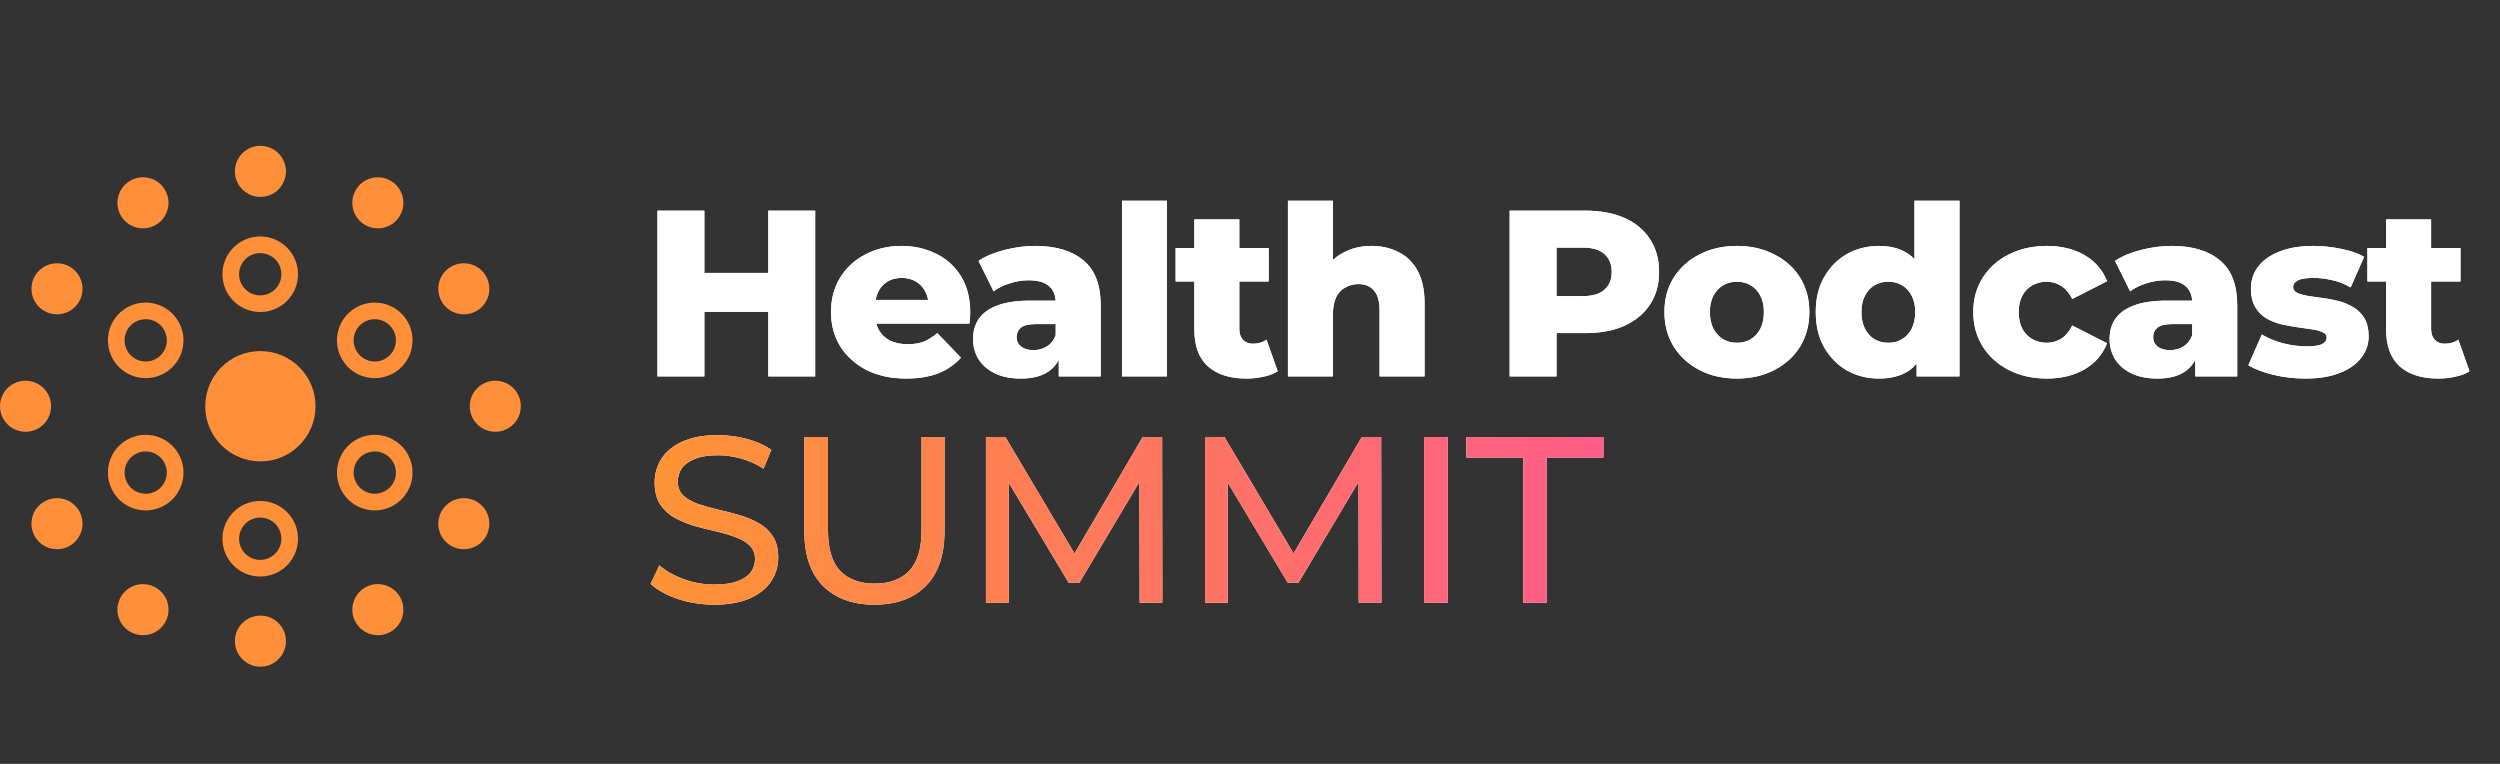
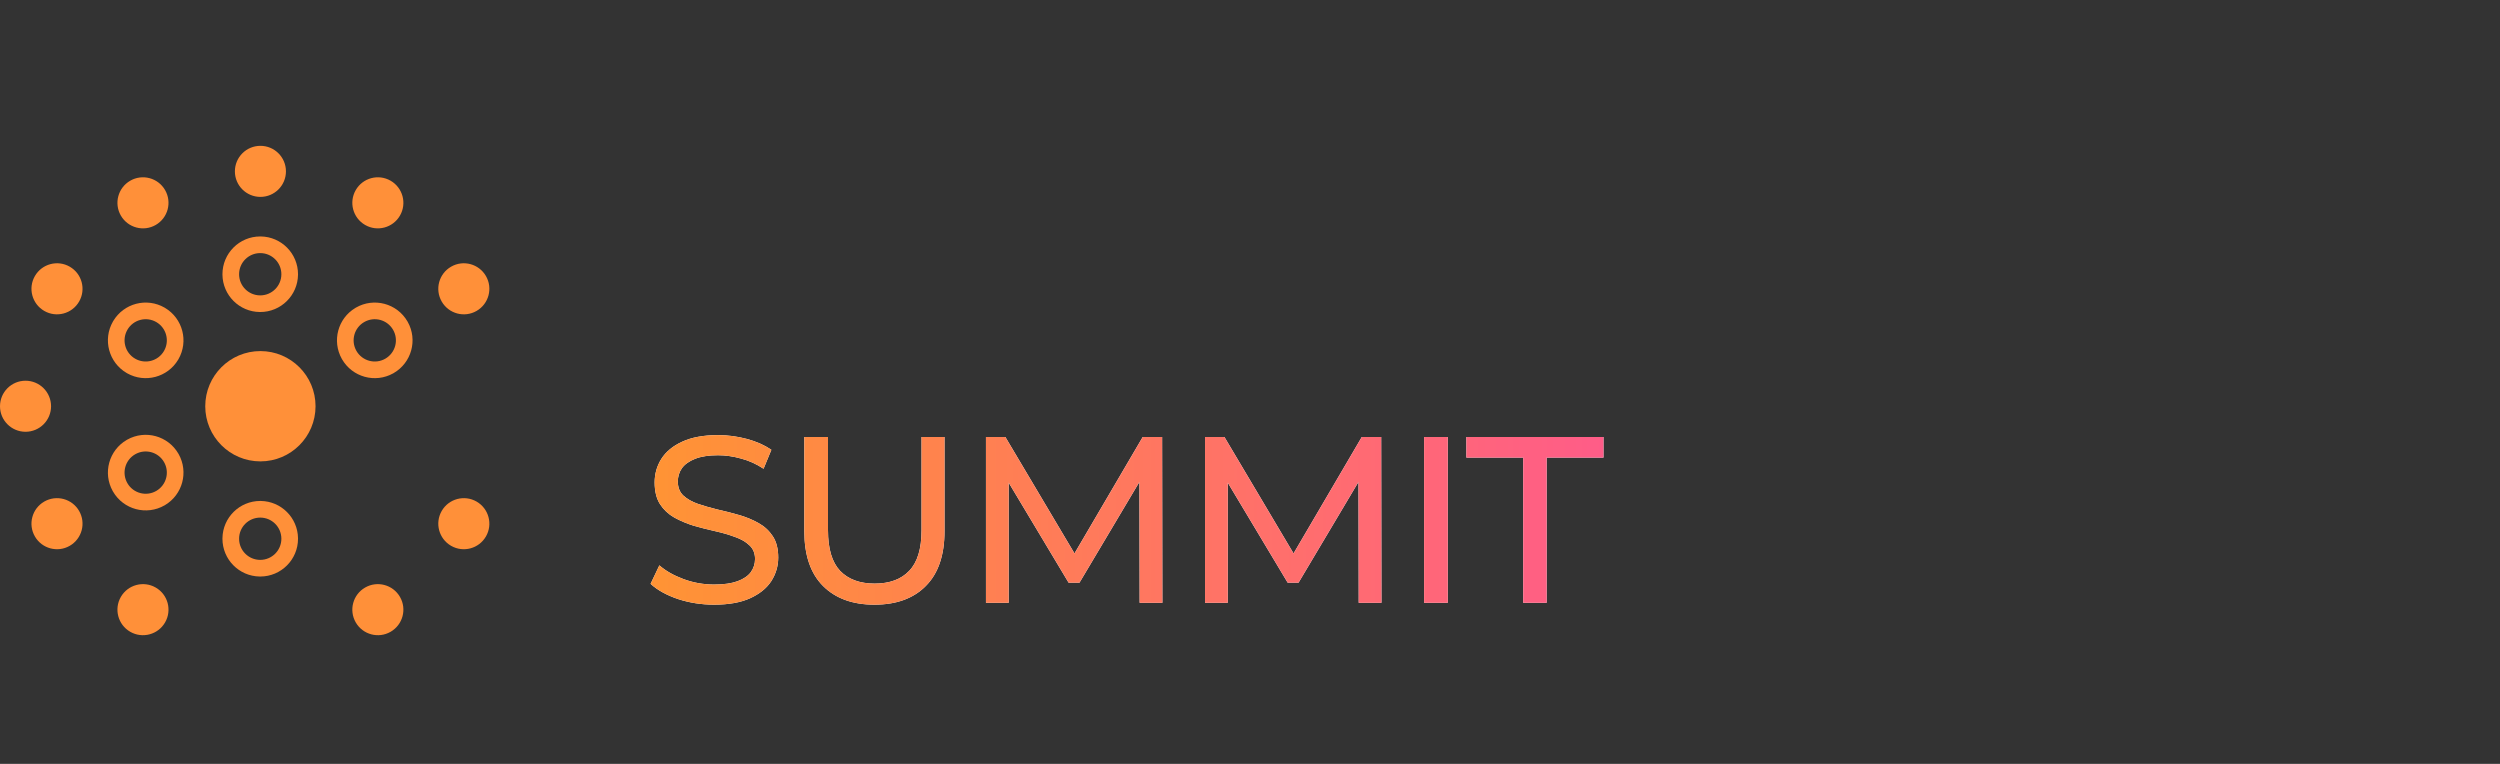
<svg xmlns="http://www.w3.org/2000/svg" width="360" height="110" viewBox="0 0 360 110" fill="none">
  <rect x="0" y="0" width="360" height="110" fill="#333333" stroke="none" />
  <path d="M37.5 28.353C35.469 28.353 33.824 26.707 33.824 24.677C33.824 22.646 35.469 21 37.5 21C39.531 21 41.176 22.646 41.176 24.677C41.176 26.707 39.531 28.353 37.5 28.353Z" fill="#FF9039" />
-   <path d="M52.574 32.392C50.815 31.377 50.213 29.128 51.228 27.37C52.243 25.611 54.492 25.009 56.25 26.024C58.008 27.039 58.611 29.288 57.596 31.046C56.58 32.805 54.332 33.407 52.574 32.392Z" fill="#FF9039" />
+   <path d="M52.574 32.392C50.815 31.377 50.213 29.128 51.228 27.37C52.243 25.611 54.492 25.009 56.25 26.024C58.008 27.039 58.611 29.288 57.596 31.046C56.58 32.805 54.332 33.407 52.574 32.392" fill="#FF9039" />
  <path d="M63.608 43.426C62.593 41.668 63.195 39.419 64.954 38.404C66.712 37.389 68.961 37.992 69.976 39.75C70.991 41.508 70.389 43.757 68.63 44.772C66.872 45.787 64.623 45.185 63.608 43.426Z" fill="#FF9039" />
-   <path d="M67.647 58.5C67.647 56.469 69.293 54.824 71.323 54.824C73.354 54.824 75 56.469 75 58.5C75 60.531 73.354 62.176 71.323 62.176C69.293 62.176 67.647 60.531 67.647 58.5Z" fill="#FF9039" />
  <path d="M63.608 73.573C64.623 71.815 66.872 71.213 68.63 72.228C70.389 73.243 70.991 75.492 69.976 77.25C68.961 79.008 66.712 79.611 64.954 78.596C63.195 77.581 62.593 75.332 63.608 73.573Z" fill="#FF9039" />
  <path d="M52.574 84.608C54.332 83.593 56.581 84.195 57.596 85.954C58.611 87.712 58.008 89.961 56.25 90.976C54.492 91.991 52.243 91.389 51.228 89.63C50.213 87.872 50.815 85.623 52.574 84.608Z" fill="#FF9039" />
-   <path d="M37.5 88.647C39.531 88.647 41.176 90.293 41.176 92.323C41.176 94.354 39.531 96 37.5 96C35.469 96 33.824 94.354 33.824 92.323C33.824 90.293 35.469 88.647 37.5 88.647Z" fill="#FF9039" />
  <path d="M22.427 84.608C24.185 85.623 24.787 87.872 23.772 89.63C22.757 91.389 20.508 91.991 18.75 90.976C16.992 89.961 16.389 87.712 17.404 85.954C18.419 84.195 20.668 83.593 22.427 84.608Z" fill="#FF9039" />
  <path d="M11.392 73.573C12.407 75.332 11.805 77.58 10.046 78.596C8.288 79.611 6.039 79.008 5.024 77.25C4.009 75.492 4.611 73.243 6.37 72.228C8.128 71.213 10.377 71.815 11.392 73.573Z" fill="#FF9039" />
  <path d="M7.353 58.5C7.353 60.531 5.707 62.176 3.676 62.176C1.646 62.176 -1.12967e-07 60.531 0 58.5C1.12967e-07 56.469 1.646 54.824 3.676 54.824C5.707 54.824 7.353 56.469 7.353 58.5Z" fill="#FF9039" />
  <path d="M11.392 43.426C10.377 45.185 8.128 45.787 6.37 44.772C4.611 43.757 4.009 41.508 5.024 39.75C6.039 37.992 8.288 37.389 10.046 38.404C11.805 39.419 12.407 41.668 11.392 43.426Z" fill="#FF9039" />
  <path d="M22.427 32.392C20.668 33.407 18.42 32.805 17.404 31.046C16.389 29.288 16.992 27.039 18.75 26.024C20.508 25.009 22.757 25.611 23.772 27.37C24.787 29.128 24.185 31.377 22.427 32.392Z" fill="#FF9039" />
  <path d="M40.518 39.49C40.518 37.809 39.155 36.446 37.473 36.446C35.792 36.446 34.429 37.809 34.429 39.49C34.429 41.172 35.792 42.535 37.473 42.535V44.931L37.403 44.931C34.454 44.894 32.07 42.51 32.033 39.56L32.032 39.49C32.032 36.485 34.468 34.049 37.473 34.049L37.544 34.049C40.516 34.087 42.914 36.508 42.915 39.49L42.914 39.56C42.877 42.533 40.455 44.931 37.473 44.931V42.535C39.155 42.535 40.518 41.172 40.518 39.49Z" fill="#FF9039" />
  <path d="M55.488 51.649C56.945 50.808 57.444 48.946 56.603 47.49C55.762 46.034 53.9 45.535 52.444 46.376C50.988 47.216 50.489 49.078 51.329 50.535L49.254 51.733L49.219 51.672C47.777 49.099 48.649 45.843 51.185 44.336L51.245 44.3C53.848 42.797 57.176 43.689 58.678 46.292L58.713 46.353C60.167 48.946 59.269 52.234 56.687 53.724L56.626 53.759C54.032 55.213 50.745 54.315 49.254 51.733L51.329 50.535C52.17 51.991 54.032 52.49 55.488 51.649Z" fill="#FF9039" />
-   <path d="M52.444 70.693C53.9 71.534 55.762 71.035 56.603 69.579C57.444 68.122 56.945 66.26 55.488 65.42C54.032 64.579 52.17 65.078 51.329 66.534L49.254 65.336L49.289 65.275C50.796 62.74 54.053 61.867 56.626 63.309L56.687 63.344C59.289 64.847 60.181 68.174 58.678 70.777L58.643 70.838C57.124 73.393 53.828 74.259 51.245 72.769L51.185 72.733C48.629 71.214 47.763 67.918 49.254 65.336L51.329 66.534C50.489 67.99 50.988 69.852 52.444 70.693Z" fill="#FF9039" />
  <path d="M34.429 77.578C34.429 79.26 35.792 80.623 37.473 80.623C39.155 80.623 40.518 79.26 40.518 77.578C40.518 75.897 39.155 74.534 37.473 74.534V72.137L37.544 72.138C40.493 72.175 42.877 74.559 42.914 77.508L42.915 77.578C42.914 80.584 40.478 83.02 37.473 83.02L37.403 83.019C34.43 82.981 32.032 80.56 32.032 77.578L32.033 77.508C32.07 74.535 34.492 72.137 37.473 72.137V74.534C35.792 74.534 34.429 75.897 34.429 77.578Z" fill="#FF9039" />
  <path d="M19.458 65.42C18.002 66.26 17.503 68.122 18.344 69.579C19.185 71.035 21.047 71.534 22.503 70.693C23.959 69.852 24.458 67.99 23.617 66.534L25.693 65.336L25.728 65.397C27.17 67.97 26.297 71.226 23.762 72.733L23.701 72.769C21.099 74.271 17.771 73.379 16.268 70.777L16.234 70.716C14.78 68.123 15.678 64.835 18.26 63.344L18.321 63.309C20.914 61.856 24.202 62.754 25.693 65.336L23.617 66.534C22.777 65.078 20.915 64.579 19.458 65.42Z" fill="#FF9039" />
  <path d="M22.503 46.376C21.047 45.535 19.185 46.034 18.344 47.49C17.503 48.946 18.002 50.808 19.458 51.649C20.915 52.49 22.777 51.991 23.617 50.535L25.693 51.733L25.657 51.794C24.15 54.329 20.894 55.202 18.321 53.759L18.26 53.724C15.658 52.222 14.766 48.894 16.268 46.292L16.304 46.231C17.823 43.675 21.119 42.809 23.701 44.3L23.762 44.336C26.317 45.855 27.184 49.151 25.693 51.733L23.617 50.535C24.458 49.078 23.959 47.216 22.503 46.376Z" fill="#FF9039" />
  <path d="M37.497 66.439C33.111 66.439 29.556 62.883 29.556 58.497C29.556 54.111 33.111 50.556 37.497 50.556C41.883 50.556 45.438 54.111 45.438 58.497C45.438 62.883 41.883 66.439 37.497 66.439Z" fill="#FF9039" />
-   <path d="M110.635 54.204V30.334H117.387V54.204H110.635ZM94.676 54.204V30.334H101.428V54.204H94.676ZM100.951 44.895V39.302H111.113V44.895H100.951ZM130.504 54.511C128.322 54.511 126.412 54.102 124.775 53.284C123.161 52.443 121.9 51.306 120.99 49.874C120.104 48.419 119.66 46.77 119.66 44.929C119.66 43.088 120.092 41.451 120.956 40.019C121.843 38.564 123.059 37.438 124.605 36.643C126.151 35.824 127.89 35.415 129.822 35.415C131.641 35.415 133.3 35.79 134.801 36.54C136.301 37.268 137.495 38.348 138.381 39.78C139.268 41.212 139.711 42.951 139.711 44.997C139.711 45.225 139.7 45.486 139.677 45.782C139.655 46.077 139.632 46.35 139.609 46.6H124.98V43.19H136.165L133.71 44.145C133.732 43.304 133.573 42.576 133.232 41.962C132.914 41.349 132.459 40.871 131.868 40.53C131.3 40.189 130.629 40.019 129.856 40.019C129.083 40.019 128.401 40.189 127.81 40.53C127.242 40.871 126.799 41.36 126.48 41.996C126.162 42.61 126.003 43.338 126.003 44.179V45.168C126.003 46.077 126.185 46.861 126.549 47.521C126.935 48.18 127.481 48.691 128.185 49.055C128.89 49.396 129.731 49.567 130.709 49.567C131.618 49.567 132.391 49.442 133.028 49.192C133.687 48.919 134.335 48.51 134.971 47.964L138.381 51.51C137.495 52.488 136.404 53.238 135.108 53.761C133.812 54.261 132.277 54.511 130.504 54.511ZM152.463 54.204V50.76L152.02 49.908V43.565C152.02 42.542 151.702 41.758 151.065 41.212C150.451 40.644 149.463 40.36 148.098 40.36C147.212 40.36 146.314 40.507 145.405 40.803C144.495 41.076 143.722 41.462 143.086 41.962L140.903 37.563C141.949 36.881 143.199 36.358 144.654 35.995C146.132 35.608 147.598 35.415 149.053 35.415C152.054 35.415 154.373 36.108 156.01 37.495C157.669 38.859 158.499 41.008 158.499 43.94V54.204H152.463ZM147.007 54.511C145.53 54.511 144.279 54.261 143.256 53.761C142.233 53.261 141.449 52.579 140.903 51.715C140.38 50.851 140.119 49.885 140.119 48.816C140.119 47.68 140.403 46.702 140.971 45.884C141.563 45.043 142.461 44.406 143.665 43.974C144.87 43.52 146.428 43.292 148.337 43.292H152.702V46.668H149.224C148.178 46.668 147.439 46.839 147.007 47.18C146.598 47.521 146.393 47.975 146.393 48.544C146.393 49.112 146.609 49.567 147.041 49.908C147.473 50.249 148.064 50.419 148.815 50.419C149.519 50.419 150.156 50.249 150.724 49.908C151.315 49.544 151.747 48.998 152.02 48.271L152.907 50.658C152.566 51.931 151.895 52.897 150.895 53.556C149.917 54.193 148.621 54.511 147.007 54.511ZM161.566 54.204V28.902H168.045V54.204H161.566ZM179.485 54.511C177.12 54.511 175.279 53.931 173.961 52.772C172.642 51.59 171.983 49.817 171.983 47.453V31.596H178.462V47.384C178.462 48.044 178.644 48.566 179.007 48.953C179.371 49.317 179.837 49.498 180.406 49.498C181.178 49.498 181.838 49.305 182.383 48.919L183.986 53.454C183.44 53.818 182.77 54.079 181.974 54.238C181.178 54.42 180.349 54.511 179.485 54.511ZM169.289 40.53V35.722H182.69V40.53H169.289ZM185.461 54.204V28.902H191.941V40.973L190.44 39.439C191.145 38.098 192.111 37.097 193.339 36.438C194.566 35.756 195.953 35.415 197.499 35.415C198.931 35.415 200.227 35.711 201.386 36.302C202.546 36.87 203.455 37.757 204.114 38.961C204.796 40.166 205.137 41.724 205.137 43.633V54.204H198.658V44.69C198.658 43.372 198.386 42.417 197.84 41.826C197.317 41.212 196.578 40.905 195.623 40.905C194.941 40.905 194.316 41.064 193.748 41.383C193.18 41.678 192.736 42.144 192.418 42.781C192.1 43.417 191.941 44.247 191.941 45.27V54.204H185.461ZM217.39 54.204V30.334H228.302C230.484 30.334 232.36 30.686 233.929 31.391C235.52 32.096 236.748 33.119 237.611 34.46C238.475 35.779 238.907 37.347 238.907 39.166C238.907 40.962 238.475 42.519 237.611 43.838C236.748 45.156 235.52 46.179 233.929 46.907C232.36 47.612 230.484 47.964 228.302 47.964H221.141L224.142 45.031V54.204H217.39ZM224.142 45.747L221.141 42.644H227.893C229.302 42.644 230.348 42.337 231.03 41.724C231.735 41.11 232.087 40.257 232.087 39.166C232.087 38.052 231.735 37.188 231.03 36.574C230.348 35.961 229.302 35.654 227.893 35.654H221.141L224.142 32.55V45.747ZM250.111 54.511C248.088 54.511 246.292 54.102 244.724 53.284C243.155 52.465 241.916 51.34 241.007 49.908C240.12 48.453 239.677 46.793 239.677 44.929C239.677 43.065 240.12 41.417 241.007 39.984C241.916 38.552 243.155 37.438 244.724 36.643C246.292 35.824 248.088 35.415 250.111 35.415C252.135 35.415 253.931 35.824 255.499 36.643C257.091 37.438 258.33 38.552 259.216 39.984C260.103 41.417 260.546 43.065 260.546 44.929C260.546 46.793 260.103 48.453 259.216 49.908C258.33 51.34 257.091 52.465 255.499 53.284C253.931 54.102 252.135 54.511 250.111 54.511ZM250.111 49.362C250.862 49.362 251.521 49.192 252.089 48.851C252.68 48.51 253.146 48.009 253.487 47.35C253.828 46.668 253.999 45.861 253.999 44.929C253.999 43.997 253.828 43.213 253.487 42.576C253.146 41.917 252.68 41.417 252.089 41.076C251.521 40.735 250.862 40.564 250.111 40.564C249.384 40.564 248.725 40.735 248.134 41.076C247.565 41.417 247.099 41.917 246.735 42.576C246.394 43.213 246.224 43.997 246.224 44.929C246.224 45.861 246.394 46.668 246.735 47.35C247.099 48.009 247.565 48.51 248.134 48.851C248.725 49.192 249.384 49.362 250.111 49.362ZM270.572 54.511C268.89 54.511 267.355 54.125 265.969 53.352C264.605 52.556 263.513 51.454 262.695 50.044C261.877 48.612 261.467 46.907 261.467 44.929C261.467 42.974 261.877 41.292 262.695 39.882C263.513 38.45 264.605 37.347 265.969 36.574C267.355 35.801 268.89 35.415 270.572 35.415C272.164 35.415 273.505 35.756 274.596 36.438C275.71 37.12 276.551 38.166 277.12 39.575C277.688 40.985 277.972 42.769 277.972 44.929C277.972 47.134 277.699 48.941 277.154 50.351C276.608 51.761 275.79 52.806 274.698 53.488C273.607 54.17 272.232 54.511 270.572 54.511ZM271.936 49.362C272.664 49.362 273.312 49.192 273.88 48.851C274.471 48.51 274.937 48.009 275.278 47.35C275.619 46.668 275.79 45.861 275.79 44.929C275.79 43.997 275.619 43.213 275.278 42.576C274.937 41.917 274.471 41.417 273.88 41.076C273.312 40.735 272.664 40.564 271.936 40.564C271.186 40.564 270.515 40.735 269.924 41.076C269.356 41.417 268.901 41.917 268.56 42.576C268.219 43.213 268.049 43.997 268.049 44.929C268.049 45.861 268.219 46.668 268.56 47.35C268.901 48.009 269.356 48.51 269.924 48.851C270.515 49.192 271.186 49.362 271.936 49.362ZM275.994 54.204V51.033L276.028 44.929L275.687 38.825V28.902H282.166V54.204H275.994ZM294.758 54.511C292.712 54.511 290.882 54.102 289.268 53.284C287.676 52.465 286.426 51.34 285.516 49.908C284.607 48.453 284.152 46.793 284.152 44.929C284.152 43.065 284.607 41.417 285.516 39.984C286.426 38.552 287.676 37.438 289.268 36.643C290.882 35.824 292.712 35.415 294.758 35.415C296.849 35.415 298.657 35.858 300.18 36.745C301.703 37.632 302.783 38.882 303.419 40.496L298.406 43.053C297.975 42.19 297.44 41.564 296.804 41.178C296.167 40.769 295.474 40.564 294.724 40.564C293.973 40.564 293.291 40.735 292.678 41.076C292.064 41.417 291.575 41.917 291.211 42.576C290.87 43.213 290.7 43.997 290.7 44.929C290.7 45.884 290.87 46.691 291.211 47.35C291.575 48.009 292.064 48.51 292.678 48.851C293.291 49.192 293.973 49.362 294.724 49.362C295.474 49.362 296.167 49.169 296.804 48.782C297.44 48.373 297.975 47.737 298.406 46.873L303.419 49.43C302.783 51.044 301.703 52.295 300.18 53.181C298.657 54.068 296.849 54.511 294.758 54.511ZM316.123 54.204V50.76L315.68 49.908V43.565C315.68 42.542 315.361 41.758 314.725 41.212C314.111 40.644 313.122 40.36 311.758 40.36C310.872 40.36 309.974 40.507 309.064 40.803C308.155 41.076 307.382 41.462 306.745 41.962L304.563 37.563C305.609 36.881 306.859 36.358 308.314 35.995C309.792 35.608 311.258 35.415 312.713 35.415C315.714 35.415 318.033 36.108 319.669 37.495C321.329 38.859 322.159 41.008 322.159 43.94V54.204H316.123ZM310.667 54.511C309.189 54.511 307.939 54.261 306.916 53.761C305.893 53.261 305.109 52.579 304.563 51.715C304.04 50.851 303.779 49.885 303.779 48.816C303.779 47.68 304.063 46.702 304.631 45.884C305.222 45.043 306.12 44.406 307.325 43.974C308.53 43.52 310.087 43.292 311.997 43.292H316.362V46.668H312.883C311.838 46.668 311.099 46.839 310.667 47.18C310.258 47.521 310.053 47.975 310.053 48.544C310.053 49.112 310.269 49.567 310.701 49.908C311.133 50.249 311.724 50.419 312.474 50.419C313.179 50.419 313.816 50.249 314.384 49.908C314.975 49.544 315.407 48.998 315.68 48.271L316.566 50.658C316.225 51.931 315.555 52.897 314.554 53.556C313.577 54.193 312.281 54.511 310.667 54.511ZM331.943 54.511C330.375 54.511 328.84 54.329 327.34 53.966C325.862 53.602 324.668 53.147 323.759 52.602L325.703 48.169C326.567 48.691 327.578 49.112 328.738 49.43C329.897 49.726 331.034 49.874 332.148 49.874C333.239 49.874 333.989 49.76 334.398 49.533C334.83 49.305 335.046 48.998 335.046 48.612C335.046 48.248 334.842 47.987 334.433 47.828C334.046 47.646 333.523 47.509 332.864 47.418C332.227 47.327 331.523 47.225 330.75 47.111C329.977 46.998 329.192 46.85 328.397 46.668C327.624 46.464 326.908 46.168 326.248 45.782C325.612 45.372 325.1 44.827 324.714 44.145C324.327 43.463 324.134 42.599 324.134 41.553C324.134 40.371 324.475 39.325 325.157 38.416C325.862 37.484 326.885 36.756 328.226 36.233C329.568 35.688 331.204 35.415 333.137 35.415C334.433 35.415 335.74 35.551 337.058 35.824C338.4 36.074 339.525 36.461 340.434 36.984L338.491 41.383C337.581 40.86 336.672 40.507 335.762 40.325C334.853 40.121 333.989 40.019 333.171 40.019C332.08 40.019 331.307 40.144 330.852 40.394C330.42 40.644 330.204 40.951 330.204 41.314C330.204 41.678 330.397 41.962 330.784 42.167C331.17 42.349 331.682 42.496 332.318 42.61C332.978 42.701 333.694 42.803 334.467 42.917C335.24 43.008 336.013 43.156 336.786 43.36C337.581 43.565 338.297 43.872 338.934 44.281C339.593 44.668 340.116 45.202 340.502 45.884C340.889 46.543 341.082 47.396 341.082 48.441C341.082 49.578 340.73 50.601 340.025 51.51C339.343 52.42 338.32 53.147 336.956 53.693C335.615 54.238 333.944 54.511 331.943 54.511ZM351.103 54.511C348.739 54.511 346.898 53.931 345.579 52.772C344.261 51.59 343.601 49.817 343.601 47.453V31.596H350.08V47.384C350.08 48.044 350.262 48.566 350.626 48.953C350.99 49.317 351.456 49.498 352.024 49.498C352.797 49.498 353.456 49.305 354.002 48.919L355.605 53.454C355.059 53.818 354.388 54.079 353.593 54.238C352.797 54.42 351.967 54.511 351.103 54.511ZM340.907 40.53V35.722H354.309V40.53H340.907Z" fill="white" />
-   <path d="M110.635 54.204V30.334H117.387V54.204H110.635ZM94.676 54.204V30.334H101.428V54.204H94.676ZM100.951 44.895V39.302H111.113V44.895H100.951ZM130.504 54.511C128.322 54.511 126.412 54.102 124.775 53.284C123.161 52.443 121.9 51.306 120.99 49.874C120.104 48.419 119.66 46.77 119.66 44.929C119.66 43.088 120.092 41.451 120.956 40.019C121.843 38.564 123.059 37.438 124.605 36.643C126.151 35.824 127.89 35.415 129.822 35.415C131.641 35.415 133.3 35.79 134.801 36.54C136.301 37.268 137.495 38.348 138.381 39.78C139.268 41.212 139.711 42.951 139.711 44.997C139.711 45.225 139.7 45.486 139.677 45.782C139.655 46.077 139.632 46.35 139.609 46.6H124.98V43.19H136.165L133.71 44.145C133.732 43.304 133.573 42.576 133.232 41.962C132.914 41.349 132.459 40.871 131.868 40.53C131.3 40.189 130.629 40.019 129.856 40.019C129.083 40.019 128.401 40.189 127.81 40.53C127.242 40.871 126.799 41.36 126.48 41.996C126.162 42.61 126.003 43.338 126.003 44.179V45.168C126.003 46.077 126.185 46.861 126.549 47.521C126.935 48.18 127.481 48.691 128.185 49.055C128.89 49.396 129.731 49.567 130.709 49.567C131.618 49.567 132.391 49.442 133.028 49.192C133.687 48.919 134.335 48.51 134.971 47.964L138.381 51.51C137.495 52.488 136.404 53.238 135.108 53.761C133.812 54.261 132.277 54.511 130.504 54.511ZM152.463 54.204V50.76L152.02 49.908V43.565C152.02 42.542 151.702 41.758 151.065 41.212C150.451 40.644 149.463 40.36 148.098 40.36C147.212 40.36 146.314 40.507 145.405 40.803C144.495 41.076 143.722 41.462 143.086 41.962L140.903 37.563C141.949 36.881 143.199 36.358 144.654 35.995C146.132 35.608 147.598 35.415 149.053 35.415C152.054 35.415 154.373 36.108 156.01 37.495C157.669 38.859 158.499 41.008 158.499 43.94V54.204H152.463ZM147.007 54.511C145.53 54.511 144.279 54.261 143.256 53.761C142.233 53.261 141.449 52.579 140.903 51.715C140.38 50.851 140.119 49.885 140.119 48.816C140.119 47.68 140.403 46.702 140.971 45.884C141.563 45.043 142.461 44.406 143.665 43.974C144.87 43.52 146.428 43.292 148.337 43.292H152.702V46.668H149.224C148.178 46.668 147.439 46.839 147.007 47.18C146.598 47.521 146.393 47.975 146.393 48.544C146.393 49.112 146.609 49.567 147.041 49.908C147.473 50.249 148.064 50.419 148.815 50.419C149.519 50.419 150.156 50.249 150.724 49.908C151.315 49.544 151.747 48.998 152.02 48.271L152.907 50.658C152.566 51.931 151.895 52.897 150.895 53.556C149.917 54.193 148.621 54.511 147.007 54.511ZM161.566 54.204V28.902H168.045V54.204H161.566ZM179.485 54.511C177.12 54.511 175.279 53.931 173.961 52.772C172.642 51.59 171.983 49.817 171.983 47.453V31.596H178.462V47.384C178.462 48.044 178.644 48.566 179.007 48.953C179.371 49.317 179.837 49.498 180.406 49.498C181.178 49.498 181.838 49.305 182.383 48.919L183.986 53.454C183.44 53.818 182.77 54.079 181.974 54.238C181.178 54.42 180.349 54.511 179.485 54.511ZM169.289 40.53V35.722H182.69V40.53H169.289ZM185.461 54.204V28.902H191.941V40.973L190.44 39.439C191.145 38.098 192.111 37.097 193.339 36.438C194.566 35.756 195.953 35.415 197.499 35.415C198.931 35.415 200.227 35.711 201.386 36.302C202.546 36.87 203.455 37.757 204.114 38.961C204.796 40.166 205.137 41.724 205.137 43.633V54.204H198.658V44.69C198.658 43.372 198.386 42.417 197.84 41.826C197.317 41.212 196.578 40.905 195.623 40.905C194.941 40.905 194.316 41.064 193.748 41.383C193.18 41.678 192.736 42.144 192.418 42.781C192.1 43.417 191.941 44.247 191.941 45.27V54.204H185.461ZM217.39 54.204V30.334H228.302C230.484 30.334 232.36 30.686 233.929 31.391C235.52 32.096 236.748 33.119 237.611 34.46C238.475 35.779 238.907 37.347 238.907 39.166C238.907 40.962 238.475 42.519 237.611 43.838C236.748 45.156 235.52 46.179 233.929 46.907C232.36 47.612 230.484 47.964 228.302 47.964H221.141L224.142 45.031V54.204H217.39ZM224.142 45.747L221.141 42.644H227.893C229.302 42.644 230.348 42.337 231.03 41.724C231.735 41.11 232.087 40.257 232.087 39.166C232.087 38.052 231.735 37.188 231.03 36.574C230.348 35.961 229.302 35.654 227.893 35.654H221.141L224.142 32.55V45.747ZM250.111 54.511C248.088 54.511 246.292 54.102 244.724 53.284C243.155 52.465 241.916 51.34 241.007 49.908C240.12 48.453 239.677 46.793 239.677 44.929C239.677 43.065 240.12 41.417 241.007 39.984C241.916 38.552 243.155 37.438 244.724 36.643C246.292 35.824 248.088 35.415 250.111 35.415C252.135 35.415 253.931 35.824 255.499 36.643C257.091 37.438 258.33 38.552 259.216 39.984C260.103 41.417 260.546 43.065 260.546 44.929C260.546 46.793 260.103 48.453 259.216 49.908C258.33 51.34 257.091 52.465 255.499 53.284C253.931 54.102 252.135 54.511 250.111 54.511ZM250.111 49.362C250.862 49.362 251.521 49.192 252.089 48.851C252.68 48.51 253.146 48.009 253.487 47.35C253.828 46.668 253.999 45.861 253.999 44.929C253.999 43.997 253.828 43.213 253.487 42.576C253.146 41.917 252.68 41.417 252.089 41.076C251.521 40.735 250.862 40.564 250.111 40.564C249.384 40.564 248.725 40.735 248.134 41.076C247.565 41.417 247.099 41.917 246.735 42.576C246.394 43.213 246.224 43.997 246.224 44.929C246.224 45.861 246.394 46.668 246.735 47.35C247.099 48.009 247.565 48.51 248.134 48.851C248.725 49.192 249.384 49.362 250.111 49.362ZM270.572 54.511C268.89 54.511 267.355 54.125 265.969 53.352C264.605 52.556 263.513 51.454 262.695 50.044C261.877 48.612 261.467 46.907 261.467 44.929C261.467 42.974 261.877 41.292 262.695 39.882C263.513 38.45 264.605 37.347 265.969 36.574C267.355 35.801 268.89 35.415 270.572 35.415C272.164 35.415 273.505 35.756 274.596 36.438C275.71 37.12 276.551 38.166 277.12 39.575C277.688 40.985 277.972 42.769 277.972 44.929C277.972 47.134 277.699 48.941 277.154 50.351C276.608 51.761 275.79 52.806 274.698 53.488C273.607 54.17 272.232 54.511 270.572 54.511ZM271.936 49.362C272.664 49.362 273.312 49.192 273.88 48.851C274.471 48.51 274.937 48.009 275.278 47.35C275.619 46.668 275.79 45.861 275.79 44.929C275.79 43.997 275.619 43.213 275.278 42.576C274.937 41.917 274.471 41.417 273.88 41.076C273.312 40.735 272.664 40.564 271.936 40.564C271.186 40.564 270.515 40.735 269.924 41.076C269.356 41.417 268.901 41.917 268.56 42.576C268.219 43.213 268.049 43.997 268.049 44.929C268.049 45.861 268.219 46.668 268.56 47.35C268.901 48.009 269.356 48.51 269.924 48.851C270.515 49.192 271.186 49.362 271.936 49.362ZM275.994 54.204V51.033L276.028 44.929L275.687 38.825V28.902H282.166V54.204H275.994ZM294.758 54.511C292.712 54.511 290.882 54.102 289.268 53.284C287.676 52.465 286.426 51.34 285.516 49.908C284.607 48.453 284.152 46.793 284.152 44.929C284.152 43.065 284.607 41.417 285.516 39.984C286.426 38.552 287.676 37.438 289.268 36.643C290.882 35.824 292.712 35.415 294.758 35.415C296.849 35.415 298.657 35.858 300.18 36.745C301.703 37.632 302.783 38.882 303.419 40.496L298.406 43.053C297.975 42.19 297.44 41.564 296.804 41.178C296.167 40.769 295.474 40.564 294.724 40.564C293.973 40.564 293.291 40.735 292.678 41.076C292.064 41.417 291.575 41.917 291.211 42.576C290.87 43.213 290.7 43.997 290.7 44.929C290.7 45.884 290.87 46.691 291.211 47.35C291.575 48.009 292.064 48.51 292.678 48.851C293.291 49.192 293.973 49.362 294.724 49.362C295.474 49.362 296.167 49.169 296.804 48.782C297.44 48.373 297.975 47.737 298.406 46.873L303.419 49.43C302.783 51.044 301.703 52.295 300.18 53.181C298.657 54.068 296.849 54.511 294.758 54.511ZM316.123 54.204V50.76L315.68 49.908V43.565C315.68 42.542 315.361 41.758 314.725 41.212C314.111 40.644 313.122 40.36 311.758 40.36C310.872 40.36 309.974 40.507 309.064 40.803C308.155 41.076 307.382 41.462 306.745 41.962L304.563 37.563C305.609 36.881 306.859 36.358 308.314 35.995C309.792 35.608 311.258 35.415 312.713 35.415C315.714 35.415 318.033 36.108 319.669 37.495C321.329 38.859 322.159 41.008 322.159 43.94V54.204H316.123ZM310.667 54.511C309.189 54.511 307.939 54.261 306.916 53.761C305.893 53.261 305.109 52.579 304.563 51.715C304.04 50.851 303.779 49.885 303.779 48.816C303.779 47.68 304.063 46.702 304.631 45.884C305.222 45.043 306.12 44.406 307.325 43.974C308.53 43.52 310.087 43.292 311.997 43.292H316.362V46.668H312.883C311.838 46.668 311.099 46.839 310.667 47.18C310.258 47.521 310.053 47.975 310.053 48.544C310.053 49.112 310.269 49.567 310.701 49.908C311.133 50.249 311.724 50.419 312.474 50.419C313.179 50.419 313.816 50.249 314.384 49.908C314.975 49.544 315.407 48.998 315.68 48.271L316.566 50.658C316.225 51.931 315.555 52.897 314.554 53.556C313.577 54.193 312.281 54.511 310.667 54.511ZM331.943 54.511C330.375 54.511 328.84 54.329 327.34 53.966C325.862 53.602 324.668 53.147 323.759 52.602L325.703 48.169C326.567 48.691 327.578 49.112 328.738 49.43C329.897 49.726 331.034 49.874 332.148 49.874C333.239 49.874 333.989 49.76 334.398 49.533C334.83 49.305 335.046 48.998 335.046 48.612C335.046 48.248 334.842 47.987 334.433 47.828C334.046 47.646 333.523 47.509 332.864 47.418C332.227 47.327 331.523 47.225 330.75 47.111C329.977 46.998 329.192 46.85 328.397 46.668C327.624 46.464 326.908 46.168 326.248 45.782C325.612 45.372 325.1 44.827 324.714 44.145C324.327 43.463 324.134 42.599 324.134 41.553C324.134 40.371 324.475 39.325 325.157 38.416C325.862 37.484 326.885 36.756 328.226 36.233C329.568 35.688 331.204 35.415 333.137 35.415C334.433 35.415 335.74 35.551 337.058 35.824C338.4 36.074 339.525 36.461 340.434 36.984L338.491 41.383C337.581 40.86 336.672 40.507 335.762 40.325C334.853 40.121 333.989 40.019 333.171 40.019C332.08 40.019 331.307 40.144 330.852 40.394C330.42 40.644 330.204 40.951 330.204 41.314C330.204 41.678 330.397 41.962 330.784 42.167C331.17 42.349 331.682 42.496 332.318 42.61C332.978 42.701 333.694 42.803 334.467 42.917C335.24 43.008 336.013 43.156 336.786 43.36C337.581 43.565 338.297 43.872 338.934 44.281C339.593 44.668 340.116 45.202 340.502 45.884C340.889 46.543 341.082 47.396 341.082 48.441C341.082 49.578 340.73 50.601 340.025 51.51C339.343 52.42 338.32 53.147 336.956 53.693C335.615 54.238 333.944 54.511 331.943 54.511ZM351.103 54.511C348.739 54.511 346.898 53.931 345.579 52.772C344.261 51.59 343.601 49.817 343.601 47.453V31.596H350.08V47.384C350.08 48.044 350.262 48.566 350.626 48.953C350.99 49.317 351.456 49.498 352.024 49.498C352.797 49.498 353.456 49.305 354.002 48.919L355.605 53.454C355.059 53.818 354.388 54.079 353.593 54.238C352.797 54.42 351.967 54.511 351.103 54.511ZM340.907 40.53V35.722H354.309V40.53H340.907Z" fill="white" />
  <path d="M102.826 87.073C101.007 87.073 99.268 86.8 97.609 86.255C95.949 85.686 94.642 84.959 93.687 84.072L94.949 81.412C95.858 82.208 97.018 82.867 98.427 83.39C99.837 83.913 101.303 84.175 102.826 84.175C104.213 84.175 105.338 84.015 106.202 83.697C107.066 83.379 107.702 82.947 108.112 82.401C108.521 81.833 108.725 81.196 108.725 80.492C108.725 79.673 108.453 79.014 107.907 78.514C107.384 78.014 106.691 77.616 105.827 77.32C104.986 77.002 104.054 76.729 103.031 76.502C102.008 76.275 100.973 76.013 99.928 75.718C98.905 75.399 97.961 75.001 97.097 74.524C96.256 74.047 95.574 73.41 95.051 72.615C94.528 71.796 94.267 70.75 94.267 69.477C94.267 68.25 94.585 67.124 95.222 66.101C95.881 65.056 96.881 64.226 98.222 63.612C99.587 62.975 101.314 62.657 103.406 62.657C104.793 62.657 106.168 62.839 107.532 63.203C108.896 63.566 110.078 64.089 111.078 64.771L109.953 67.499C108.93 66.817 107.85 66.329 106.714 66.033C105.577 65.715 104.474 65.556 103.406 65.556C102.065 65.556 100.962 65.726 100.098 66.067C99.234 66.408 98.598 66.863 98.188 67.431C97.802 68 97.609 68.636 97.609 69.341C97.609 70.182 97.87 70.853 98.393 71.353C98.939 71.853 99.632 72.251 100.473 72.546C101.337 72.842 102.281 73.115 103.304 73.365C104.327 73.592 105.35 73.853 106.373 74.149C107.418 74.445 108.362 74.831 109.203 75.308C110.067 75.786 110.76 76.422 111.283 77.218C111.806 78.014 112.067 79.037 112.067 80.287C112.067 81.492 111.738 82.617 111.078 83.663C110.419 84.686 109.396 85.516 108.009 86.152C106.645 86.766 104.918 87.073 102.826 87.073ZM125.915 87.073C122.778 87.073 120.311 86.175 118.516 84.379C116.72 82.583 115.822 79.957 115.822 76.502V62.93H119.232V76.365C119.232 79.025 119.811 80.969 120.971 82.197C122.153 83.424 123.812 84.038 125.949 84.038C128.109 84.038 129.769 83.424 130.928 82.197C132.11 80.969 132.701 79.025 132.701 76.365V62.93H136.009V76.502C136.009 79.957 135.111 82.583 133.315 84.379C131.542 86.175 129.075 87.073 125.915 87.073ZM141.977 86.8V62.93H144.773L155.481 80.969H153.981L164.552 62.93H167.348L167.382 86.8H164.108L164.074 68.079H164.859L155.447 83.902H153.878L144.398 68.079H145.251V86.8H141.977ZM173.523 86.8V62.93H176.319L187.027 80.969H185.526L196.097 62.93H198.894L198.928 86.8H195.654L195.62 68.079H196.404L186.992 83.902H185.424L175.944 68.079H176.796V86.8H173.523ZM205.068 86.8V62.93H208.478V86.8H205.068ZM219.342 86.8V65.897H211.158V62.93H230.902V65.897H222.718V86.8H219.342Z" fill="white" />
  <path d="M102.826 87.073C101.007 87.073 99.268 86.8 97.609 86.255C95.949 85.686 94.642 84.959 93.687 84.072L94.949 81.412C95.858 82.208 97.018 82.867 98.427 83.39C99.837 83.913 101.303 84.175 102.826 84.175C104.213 84.175 105.338 84.015 106.202 83.697C107.066 83.379 107.702 82.947 108.112 82.401C108.521 81.833 108.725 81.196 108.725 80.492C108.725 79.673 108.453 79.014 107.907 78.514C107.384 78.014 106.691 77.616 105.827 77.32C104.986 77.002 104.054 76.729 103.031 76.502C102.008 76.275 100.973 76.013 99.928 75.718C98.905 75.399 97.961 75.001 97.097 74.524C96.256 74.047 95.574 73.41 95.051 72.615C94.528 71.796 94.267 70.75 94.267 69.477C94.267 68.25 94.585 67.124 95.222 66.101C95.881 65.056 96.881 64.226 98.222 63.612C99.587 62.975 101.314 62.657 103.406 62.657C104.793 62.657 106.168 62.839 107.532 63.203C108.896 63.566 110.078 64.089 111.078 64.771L109.953 67.499C108.93 66.817 107.85 66.329 106.714 66.033C105.577 65.715 104.474 65.556 103.406 65.556C102.065 65.556 100.962 65.726 100.098 66.067C99.234 66.408 98.598 66.863 98.188 67.431C97.802 68 97.609 68.636 97.609 69.341C97.609 70.182 97.87 70.853 98.393 71.353C98.939 71.853 99.632 72.251 100.473 72.546C101.337 72.842 102.281 73.115 103.304 73.365C104.327 73.592 105.35 73.853 106.373 74.149C107.418 74.445 108.362 74.831 109.203 75.308C110.067 75.786 110.76 76.422 111.283 77.218C111.806 78.014 112.067 79.037 112.067 80.287C112.067 81.492 111.738 82.617 111.078 83.663C110.419 84.686 109.396 85.516 108.009 86.152C106.645 86.766 104.918 87.073 102.826 87.073ZM125.915 87.073C122.778 87.073 120.311 86.175 118.516 84.379C116.72 82.583 115.822 79.957 115.822 76.502V62.93H119.232V76.365C119.232 79.025 119.811 80.969 120.971 82.197C122.153 83.424 123.812 84.038 125.949 84.038C128.109 84.038 129.769 83.424 130.928 82.197C132.11 80.969 132.701 79.025 132.701 76.365V62.93H136.009V76.502C136.009 79.957 135.111 82.583 133.315 84.379C131.542 86.175 129.075 87.073 125.915 87.073ZM141.977 86.8V62.93H144.773L155.481 80.969H153.981L164.552 62.93H167.348L167.382 86.8H164.108L164.074 68.079H164.859L155.447 83.902H153.878L144.398 68.079H145.251V86.8H141.977ZM173.523 86.8V62.93H176.319L187.027 80.969H185.526L196.097 62.93H198.894L198.928 86.8H195.654L195.62 68.079H196.404L186.992 83.902H185.424L175.944 68.079H176.796V86.8H173.523ZM205.068 86.8V62.93H208.478V86.8H205.068ZM219.342 86.8V65.897H211.158V62.93H230.902V65.897H222.718V86.8H219.342Z" fill="url(#paint0_linear_958_518)" />
  <defs>
    <linearGradient id="paint0_linear_958_518" x1="355.585" y1="74.8" x2="95.004" y2="74.8" gradientUnits="userSpaceOnUse">
      <stop stop-color="#FF2AD4" />
      <stop offset="1" stop-color="#FF9335" />
    </linearGradient>
  </defs>
</svg>